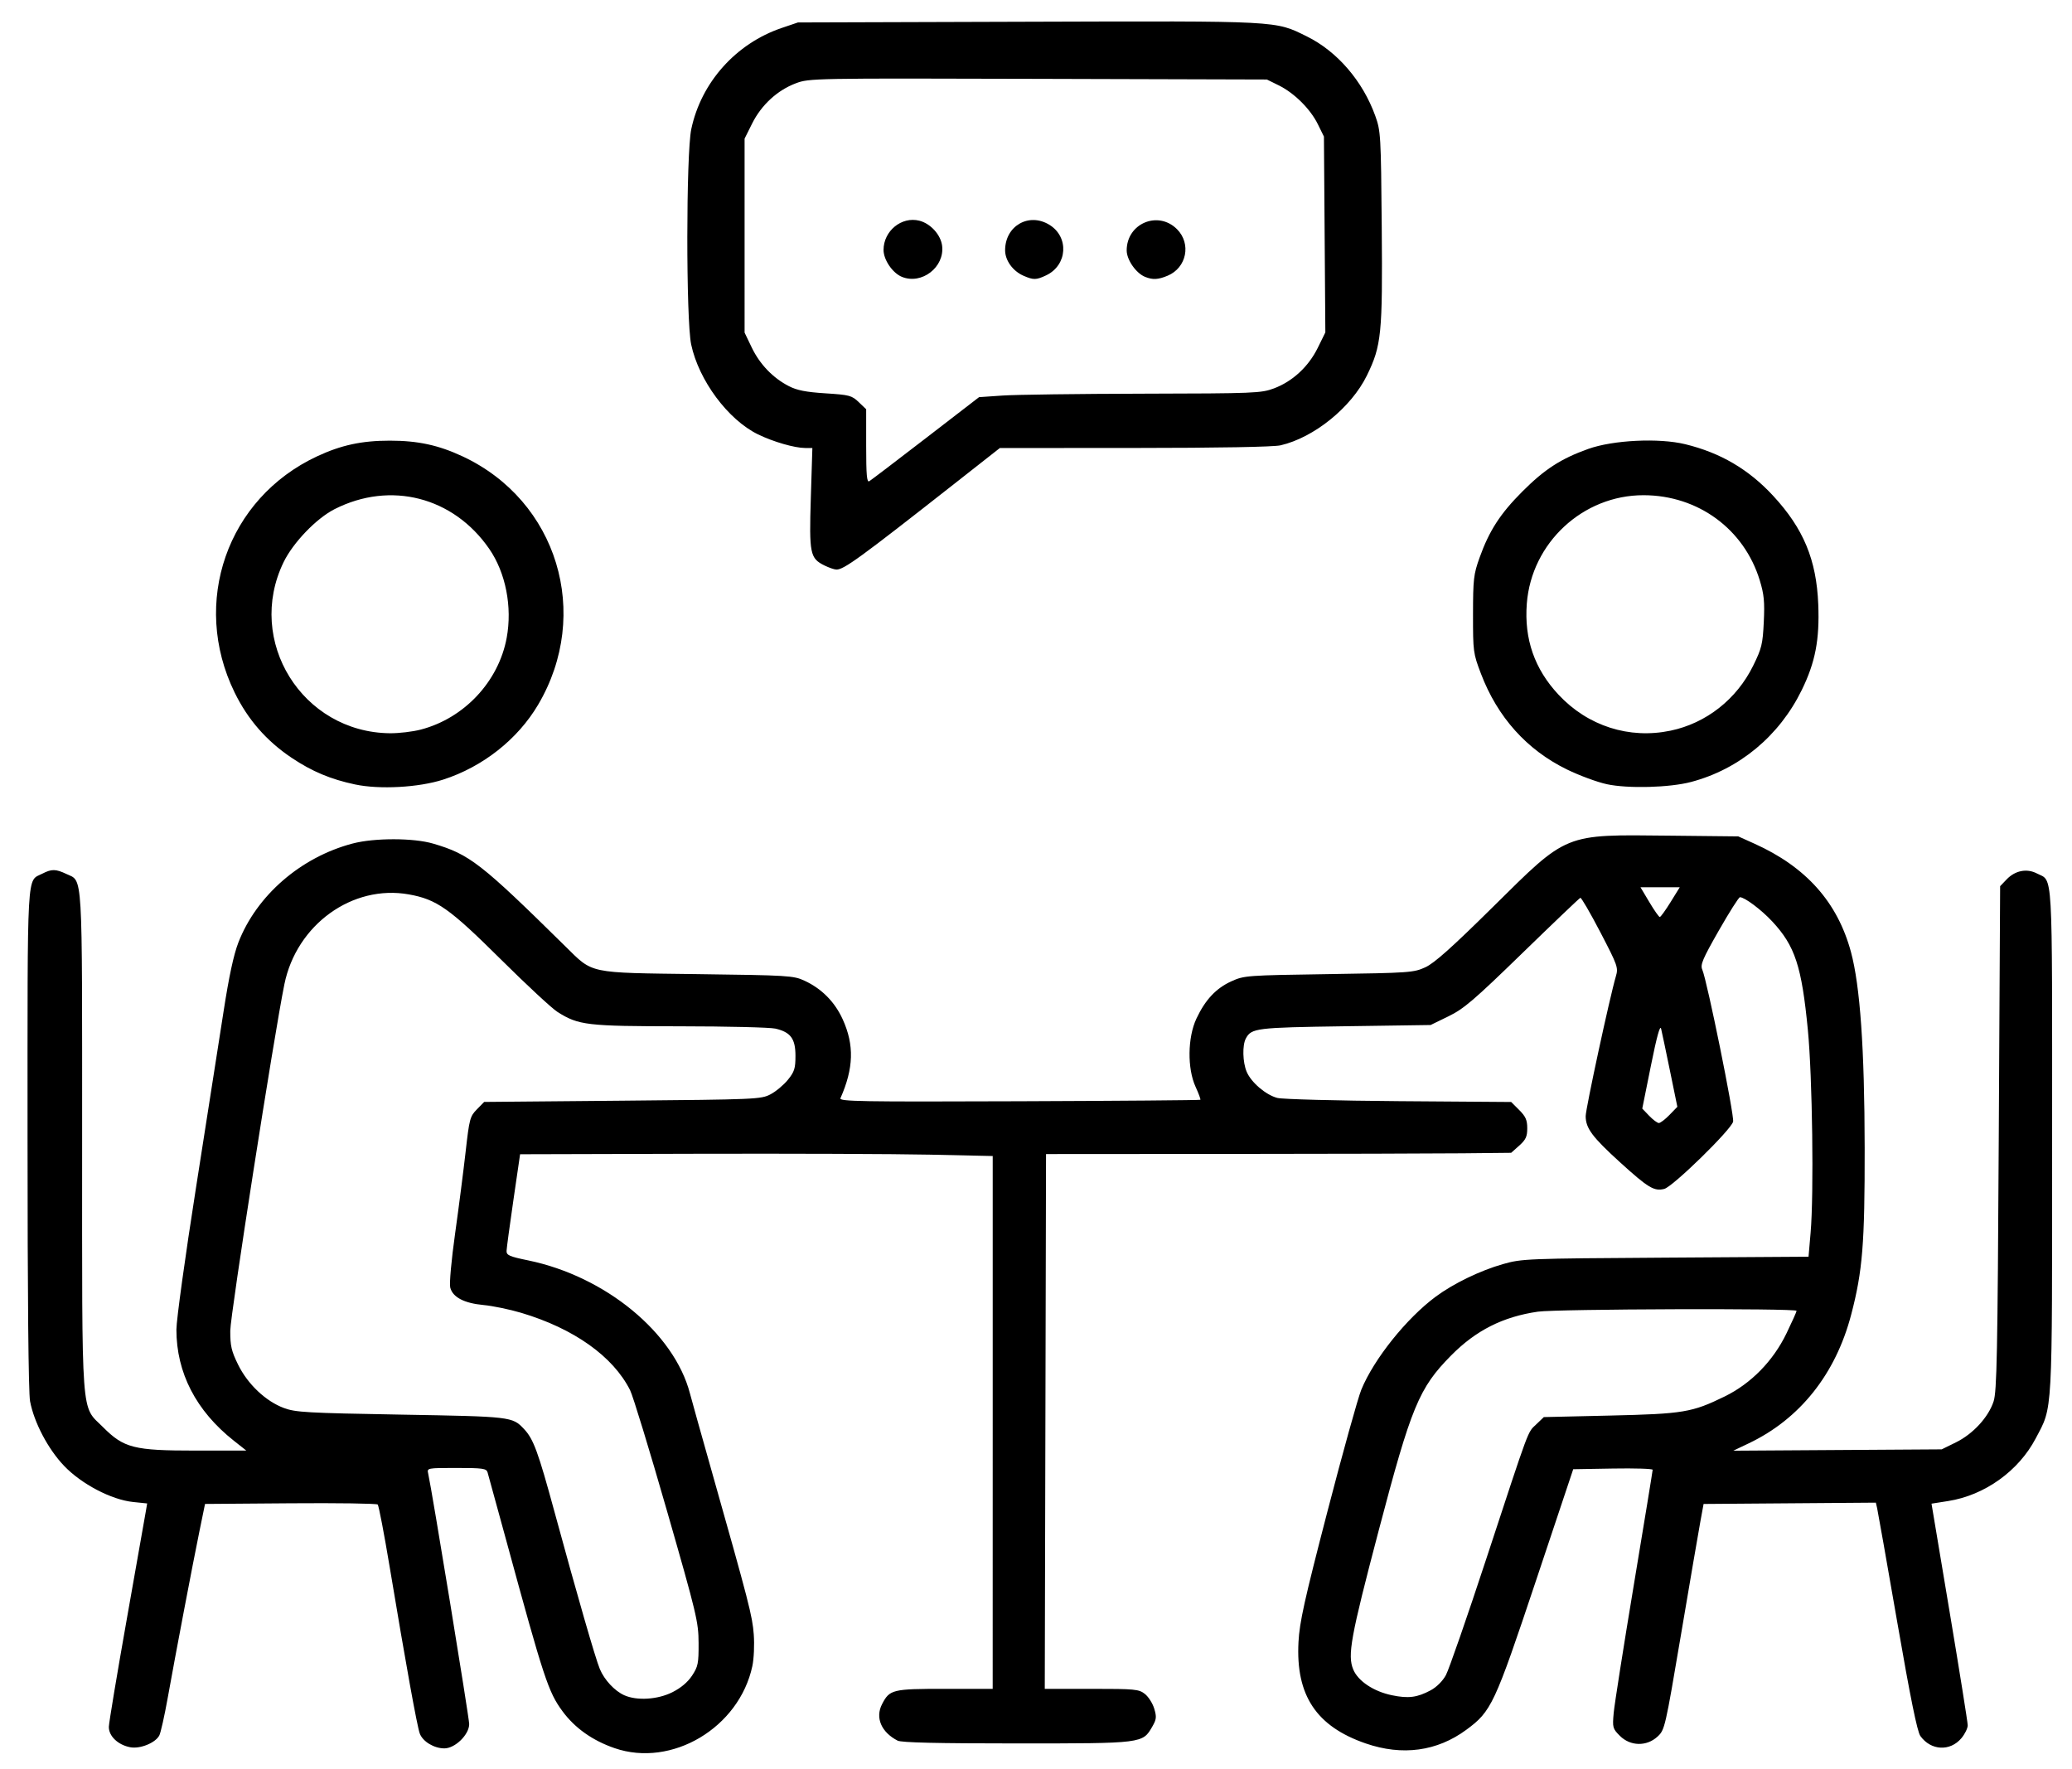
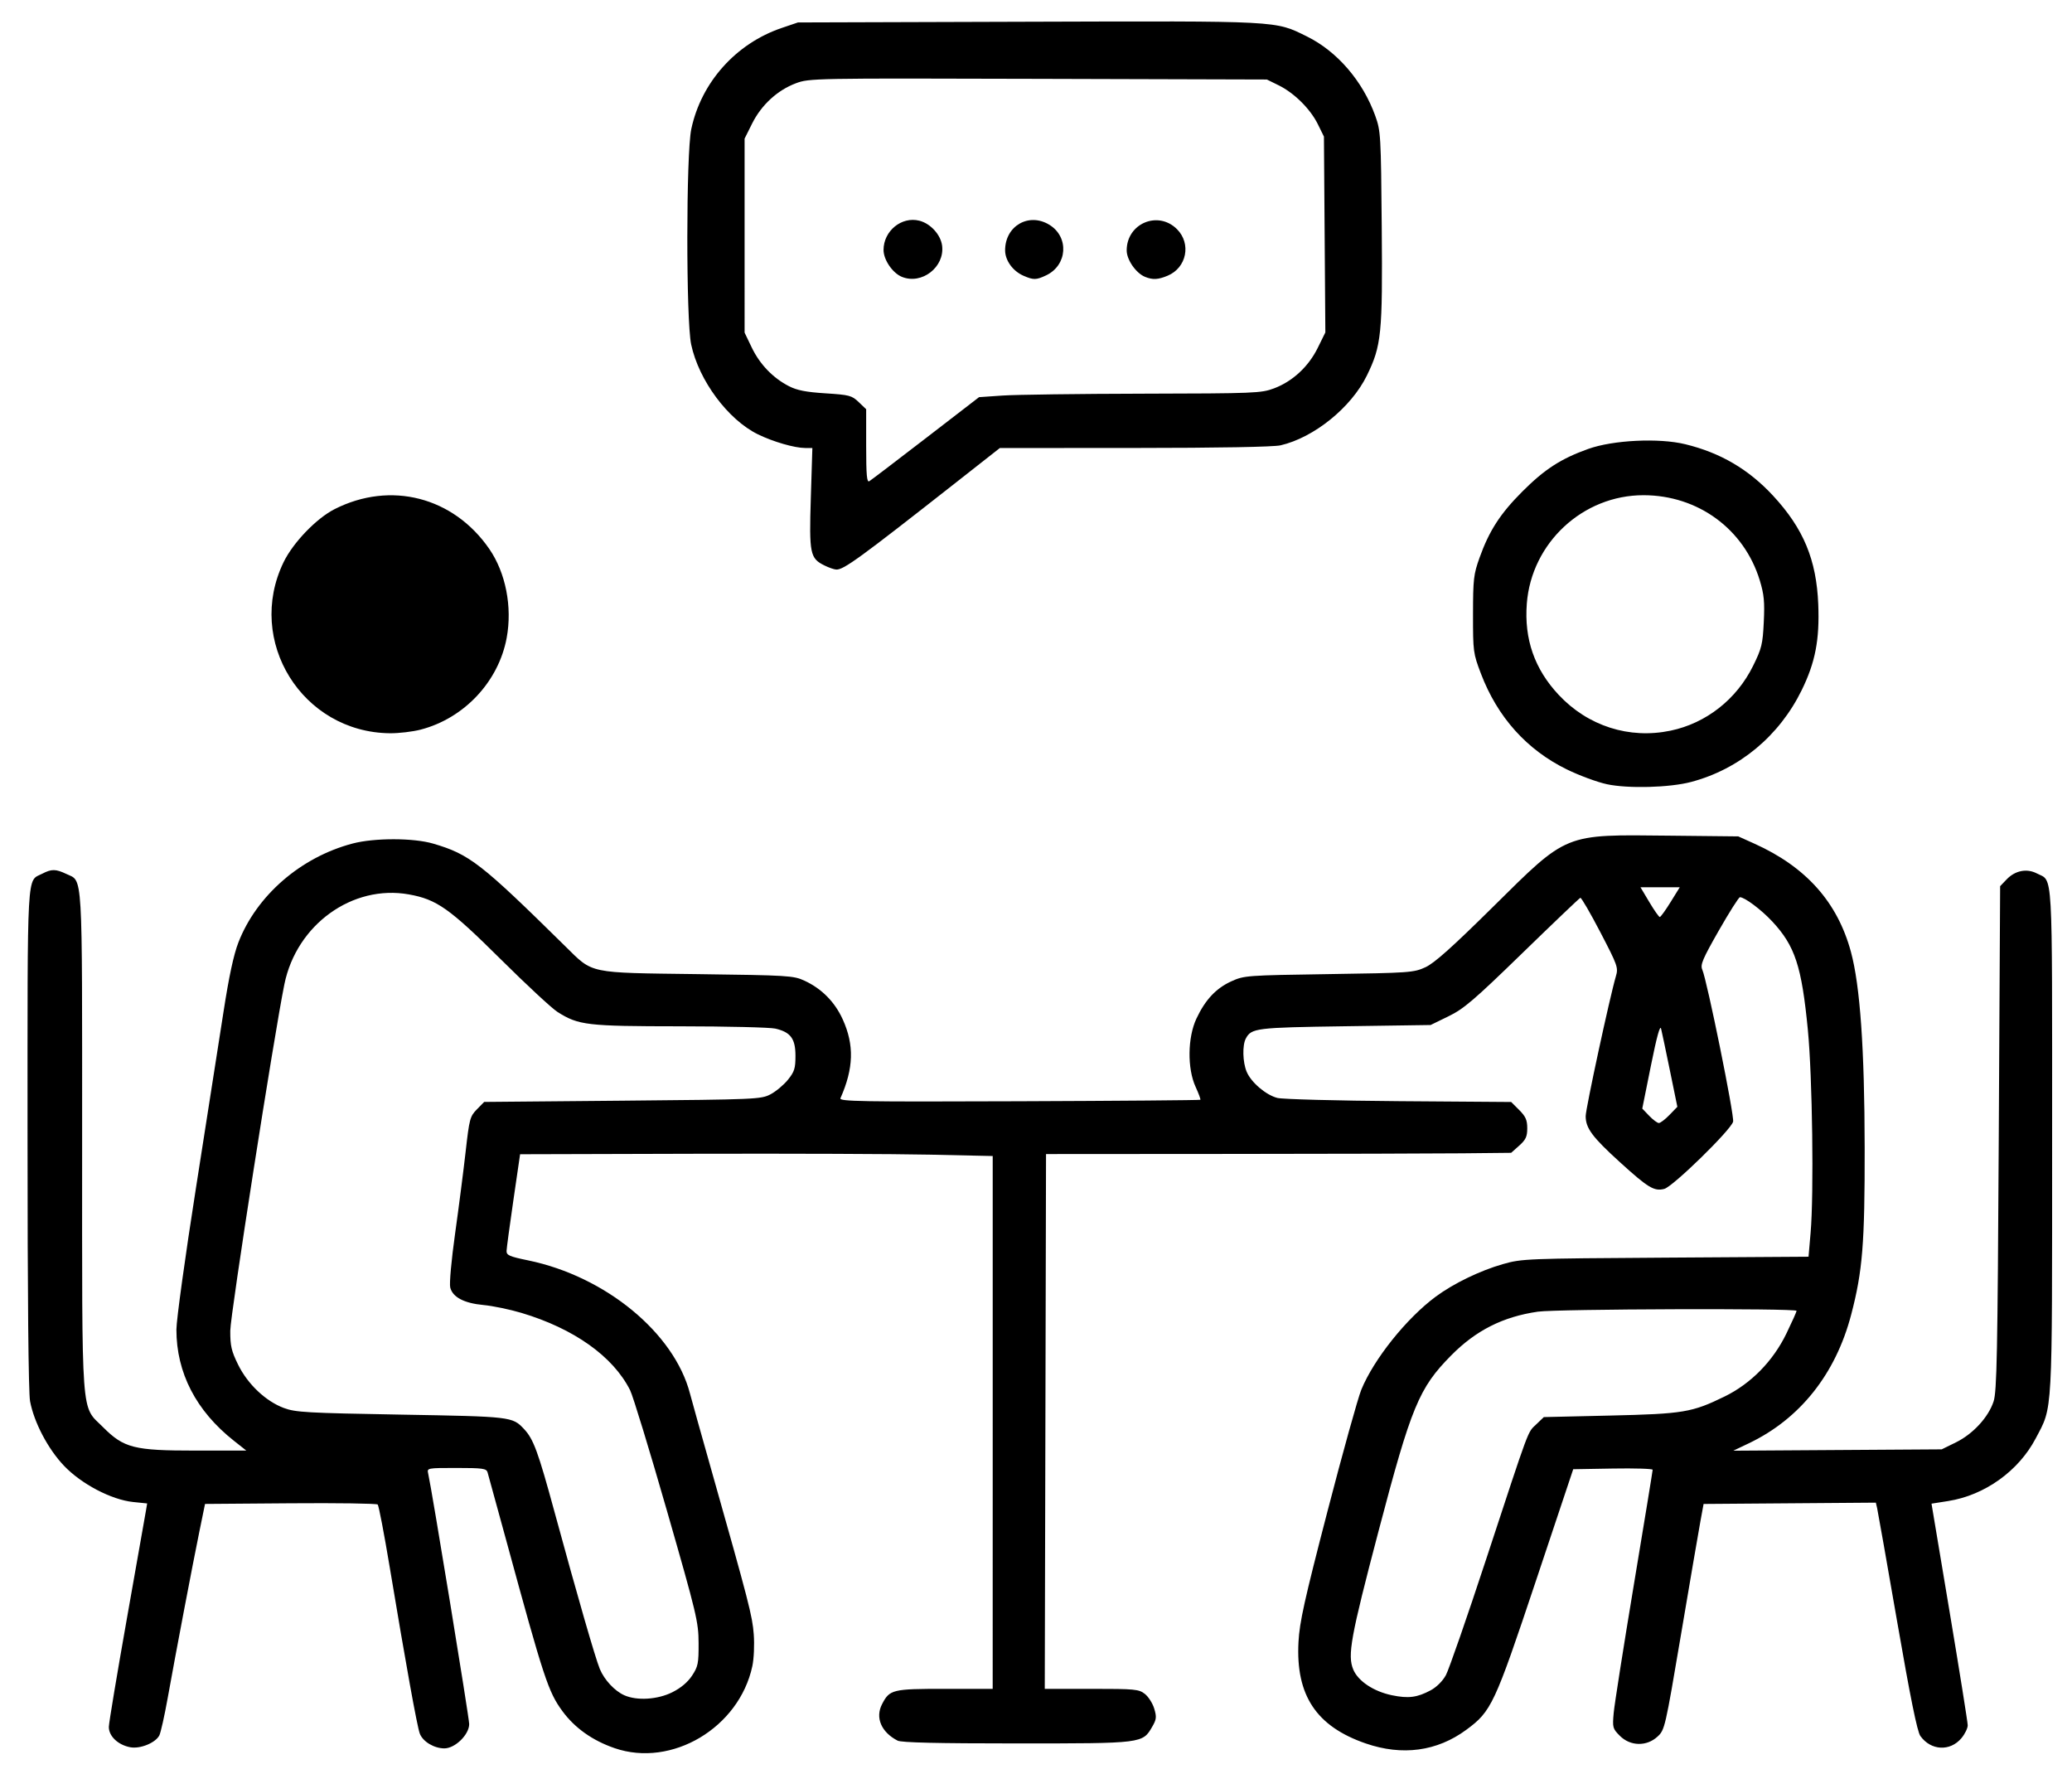
<svg xmlns="http://www.w3.org/2000/svg" xmlns:ns1="http://sodipodi.sourceforge.net/DTD/sodipodi-0.dtd" xmlns:ns2="http://www.inkscape.org/namespaces/inkscape" version="1.1" id="svg1" width="835.107" height="712.965" viewBox="0 0 835.107 712.965" ns1:docname="ChatGPT Image 10 gru 2025, 13_24_27.svg" ns2:version="1.3 (0e150ed6c4, 2023-07-21)">
  <defs id="defs1" />
  <ns1:namedview id="namedview1" pagecolor="#ffffff" bordercolor="#000000" borderopacity="0.25" ns2:showpageshadow="2" ns2:pageopacity="0.0" ns2:pagecheckerboard="0" ns2:deskcolor="#d1d1d1" ns2:zoom="0.70410156" ns2:cx="512" ns2:cy="511.28988" ns2:window-width="1920" ns2:window-height="1017" ns2:window-x="1912" ns2:window-y="-8" ns2:window-maximized="1" ns2:current-layer="g1" />
  <g ns2:groupmode="layer" ns2:label="Image" id="g1">
-     <path style="fill:#000000" d="m 247.713,704.446 c -8.899,-3.061 -16.024,-8.107 -21.012,-14.883 -5.71,-7.757 -7.483,-13.136 -22.581,-68.524 -3.898,-14.3 -7.326,-26.788 -7.619,-27.75 -0.468,-1.539 -1.97,-1.75 -12.483,-1.75 -11.878,0 -11.949,0.014 -11.444,2.25 1.51,6.691 16.53,98.423 16.53,100.953 0,4.237 -5.672,9.797 -9.996,9.797 -4.146,0 -8.66,-2.707 -9.906,-5.941 -1.063,-2.758 -5.61,-27.902 -12.127,-67.059 -2.243,-13.475 -4.42,-24.844 -4.838,-25.263 -0.418,-0.42 -16.249,-0.645 -35.18,-0.5 l -34.419,0.263 -2.255,11 c -2.783,13.577 -9.617,49.484 -12.791,67.199 -1.301,7.26 -2.827,14.063 -3.392,15.12 -1.603,2.995 -7.728,5.473 -11.69,4.73 -4.98,-0.934 -8.74,-4.542 -8.633,-8.285 0.048,-1.688 3.305,-21.226 7.238,-43.417 3.933,-22.191 7.387,-41.742 7.676,-43.446 l 0.525,-3.099 -5.642,-0.582 c -8.77,-0.905 -20.842,-7.226 -27.867,-14.591 -6.449,-6.761 -12.075,-17.454 -13.689,-26.015 -0.645,-3.42 -1.015,-42.133 -1.015,-106.027 0,-110.643 -0.416,-103.268 6.011,-106.592 3.682,-1.904 5.375,-1.88 9.632,0.141 6.732,3.194 6.357,-3.15 6.357,107.637 0,114.332 -0.592,106.267 8.457,115.316 8.389,8.389 12.431,9.412 37.17,9.412 h 20.552 l -5.035,-3.98 c -15.224,-12.034 -23.145,-27.363 -23.145,-44.793 0,-3.841 3.567,-29.652 7.927,-57.356 4.36,-27.704 9.349,-59.596 11.089,-70.871 2.148,-13.925 4.054,-22.806 5.944,-27.691 7.349,-19 25.158,-34.438 46.073,-39.94 8.772,-2.308 24.556,-2.286 32.468,0.044 14.673,4.321 19.184,7.827 53.26,41.391 11.318,11.148 8.804,10.619 53.24,11.196 36.648,0.476 38.722,0.603 43.122,2.637 6.961,3.219 12.234,8.548 15.438,15.601 4.692,10.329 4.421,19.712 -0.919,31.762 -0.588,1.327 7.718,1.469 72.032,1.231 39.983,-0.148 72.844,-0.416 73.023,-0.595 0.18,-0.18 -0.687,-2.534 -1.926,-5.231 -3.373,-7.345 -3.223,-19.877 0.329,-27.45 3.578,-7.628 7.934,-12.272 14.142,-15.078 5.119,-2.314 6.149,-2.39 39.257,-2.883 32.605,-0.486 34.201,-0.599 38.904,-2.762 3.623,-1.666 10.714,-7.998 27.155,-24.246 30.412,-30.055 28.384,-29.233 71.068,-28.781 l 27.874,0.295 6.5,2.926 c 20.82,9.373 33.485,23.571 38.911,43.619 3.703,13.683 5.481,39.037 5.537,78.955 0.054,38.634 -0.838,49.655 -5.441,67.231 -6.263,23.913 -20.669,42.018 -41.231,51.822 l -6.276,2.992 42,-0.272 42,-0.272 5.714,-2.806 c 6.901,-3.389 13.123,-10.151 15.202,-16.523 1.309,-4.011 1.602,-18.99 2.077,-106.14 l 0.553,-101.47 2.652,-2.768 c 3.396,-3.544 8.092,-4.469 12.119,-2.387 6.628,3.428 6.182,-4.337 6.182,107.607 0,112.537 0.311,106.894 -6.616,120.077 -6.908,13.145 -20.567,22.918 -35.269,25.233 l -6.725,1.059 7.288,43.559 c 4.008,23.958 7.296,44.537 7.305,45.733 0.01,1.195 -1.134,3.542 -2.542,5.216 -4.573,5.435 -12.326,5.018 -16.546,-0.889 -1.261,-1.765 -4.005,-15.286 -9.337,-46 -4.153,-23.925 -7.787,-44.518 -8.076,-45.763 l -0.526,-2.263 -34.715,0.263 -34.715,0.263 -1.285,7 c -0.707,3.85 -4.215,24.325 -7.796,45.5 -6.408,37.893 -6.558,38.543 -9.493,41.25 -4.379,4.038 -10.948,3.906 -15.16,-0.306 -2.915,-2.915 -3.03,-3.341 -2.496,-9.25 0.308,-3.407 3.967,-26.669 8.132,-51.694 4.165,-25.025 7.573,-45.849 7.573,-46.275 3e-4,-0.426 -7.204,-0.651 -16.01,-0.5 l -16.011,0.275 -15.038,45 c -16.68,49.913 -17.907,52.535 -28.084,60.027 -11.772,8.666 -25.744,10.558 -40.487,5.481 -19.94,-6.866 -28.252,-19.391 -27.118,-40.861 0.425,-8.042 2.368,-16.802 11.676,-52.647 6.141,-23.65 12.283,-45.723 13.647,-49.051 5.048,-12.314 18.199,-28.753 29.987,-37.485 7.153,-5.298 17.9,-10.504 27.079,-13.116 7.647,-2.176 9.417,-2.246 65.52,-2.607 l 57.662,-0.371 0.838,-9.685 c 1.359,-15.701 0.722,-62.786 -1.106,-81.685 -2.487,-25.722 -5.171,-33.883 -14.39,-43.768 -4.399,-4.717 -11.089,-9.732 -12.982,-9.732 -0.471,0 -4.306,6.05 -8.524,13.444 -6.564,11.507 -7.522,13.776 -6.656,15.75 1.939,4.418 12.998,58.949 12.422,61.247 -0.833,3.317 -24.306,26.24 -27.758,27.106 -4.07,1.022 -6.471,-0.423 -17.785,-10.703 -11.217,-10.192 -13.873,-13.757 -13.878,-18.631 0,-3.021 9.704,-47.942 12.18,-56.363 1.021,-3.472 0.716,-4.334 -6.277,-17.759 -4.043,-7.761 -7.667,-13.993 -8.054,-13.851 -0.387,0.143 -10.891,10.159 -23.341,22.259 -19.598,19.046 -23.602,22.47 -29.824,25.5 l -7.187,3.5 -34.5,0.5 c -35.916,0.521 -37.723,0.745 -39.977,4.957 -1.439,2.689 -1.271,9.512 0.328,13.341 1.803,4.314 7.741,9.391 12.386,10.588 2.07,0.533 24.121,1.119 49.004,1.302 l 45.241,0.332 3.237,3.237 c 2.598,2.598 3.237,4.047 3.237,7.342 0,3.368 -0.583,4.626 -3.243,7.003 l -3.243,2.898 -19.734,0.201 c -10.854,0.11 -53.034,0.223 -93.734,0.25 l -74,0.049 -0.254,107.75 -0.254,107.75 h 18.87 c 17.52,0 19.056,0.147 21.48,2.054 1.436,1.129 3.133,3.796 3.771,5.925 1.002,3.343 0.898,4.325 -0.76,7.196 -3.964,6.865 -3.619,6.822 -54.668,6.823 -31.978,10e-4 -46.475,-0.338 -48,-1.123 -6.591,-3.395 -9.093,-9.25 -6.278,-14.693 3.061,-5.918 4.14,-6.182 25.317,-6.182 h 19.277 V 573.19 465.84 l -25.25,-0.55 c -13.887,-0.302 -56.746,-0.464 -95.242,-0.358 l -69.992,0.191 -2.694,18.458 c -1.481,10.152 -2.723,19.369 -2.758,20.483 -0.056,1.752 1.111,2.267 8.674,3.823 31.17,6.416 58.874,29.197 65.246,53.652 0.645,2.475 4.486,16.2 8.536,30.5 15.274,53.928 16.614,59.122 17.17,66.538 0.316,4.214 0.065,9.868 -0.569,12.824 -5.324,24.825 -32.457,40.976 -55.515,33.045 z m 23.262,-22.53 c 3.434,-1.711 6.196,-4.033 7.946,-6.681 2.426,-3.67 2.679,-4.925 2.64,-13.127 -0.041,-8.569 -0.746,-11.516 -12.778,-53.413 -7.004,-24.389 -13.676,-46.214 -14.827,-48.5 -6.857,-13.616 -22.626,-24.827 -43.824,-31.154 -4.659,-1.391 -11.507,-2.811 -15.216,-3.156 -7.87,-0.731 -12.473,-3.148 -13.456,-7.065 -0.396,-1.579 0.455,-10.994 1.97,-21.781 1.467,-10.45 3.378,-25.3 4.246,-33 1.483,-13.16 1.754,-14.18 4.522,-17 l 2.944,-3 55.732,-0.5 c 53.916,-0.484 55.86,-0.567 59.678,-2.57 2.171,-1.139 5.321,-3.768 7,-5.843 2.63,-3.25 3.053,-4.587 3.053,-9.652 0,-6.928 -1.935,-9.553 -8.099,-10.982 -2.146,-0.498 -19.457,-0.916 -38.469,-0.929 -37.541,-0.026 -40.833,-0.411 -49.332,-5.777 -2.252,-1.421 -12.519,-10.946 -22.817,-21.166 -20.752,-20.594 -25.854,-24.198 -37.105,-26.208 -22.753,-4.066 -45.263,12.177 -50.162,36.196 -4.165,20.421 -21.79,133.247 -21.813,139.632 -0.022,6.107 0.459,8.185 3.167,13.685 3.87,7.861 11.116,14.72 18.429,17.446 4.707,1.754 9.195,2.008 47.202,2.671 44.521,0.776 44.891,0.819 49.558,5.759 3.857,4.082 5.686,9.055 12.412,33.757 9.106,33.443 16.414,58.768 18.172,62.976 1.847,4.422 5.975,8.856 9.859,10.589 5.105,2.279 13.417,1.761 19.371,-1.206 z m 305.617,-0.765 c 2.411,-1.292 4.848,-3.714 6.165,-6.125 1.198,-2.193 8.541,-23.337 16.319,-46.987 17.736,-53.933 16.506,-50.625 20.109,-54.08 l 3.045,-2.92 26.687,-0.616 c 29.588,-0.683 33.019,-1.254 46.187,-7.685 10.613,-5.184 19.526,-14.271 24.912,-25.4 2.248,-4.645 4.088,-8.75 4.088,-9.122 0,-1.067 -96.723,-0.75 -104.272,0.342 -14.073,2.035 -24.982,7.543 -34.971,17.655 -12.975,13.136 -16.036,20.545 -29.265,70.835 -11.224,42.668 -12.56,49.996 -10.165,55.728 1.944,4.652 8.193,8.814 15.528,10.341 6.658,1.386 10.213,0.939 15.633,-1.967 z m 96.288,-231.88 3.168,-3.268 -2.971,-14.482 c -1.634,-7.965 -3.243,-15.607 -3.576,-16.982 -0.409,-1.691 -1.736,3.113 -4.1,14.842 l -3.495,17.342 2.787,2.908 c 1.533,1.6 3.289,2.908 3.903,2.908 0.614,0 2.542,-1.471 4.285,-3.268 z m 0.431,-85.743 3.707,-5.989 h -7.914 -7.914 l 3.574,6 c 1.966,3.3 3.859,5.995 4.207,5.989 0.348,-0.006 2.301,-2.706 4.34,-6 z M 143.104,316.106 c -9.824,-2.081 -17.324,-5.227 -25.507,-10.7 -10.161,-6.796 -17.695,-15.417 -23.042,-26.367 -17.686,-36.219 -3.02,-78.224 33.217,-95.139 9.725,-4.539 18.027,-6.331 29.332,-6.331 11.305,0 19.607,1.792 29.332,6.331 38.219,17.84 52.094,63.446 30.45,100.084 -8.243,13.953 -22.307,25.041 -38.282,30.18 -9.875,3.177 -25.609,4.037 -35.5,1.942 z m 26.465,-22.1 c 17.533,-4.567 31.38,-19.342 34.646,-36.967 2.311,-12.472 -0.388,-26.248 -7.028,-35.864 -14.457,-20.939 -39.769,-27.444 -62.322,-16.015 -7.336,3.718 -16.739,13.492 -20.565,21.379 -15.393,31.728 7.51,68.579 42.844,68.934 3.597,0.036 9.188,-0.624 12.425,-1.467 z m 478.035,21.995 c -3.85,-0.829 -11.09,-3.505 -16.089,-5.948 -16.148,-7.891 -27.953,-21.047 -34.633,-38.598 -3.108,-8.166 -3.203,-8.877 -3.189,-23.916 0.013,-14.185 0.237,-16.122 2.642,-22.835 3.892,-10.866 8.344,-17.741 17.268,-26.665 8.966,-8.966 15.52,-13.202 26.512,-17.134 10.025,-3.587 28.484,-4.488 39.096,-1.908 14.198,3.451 25.545,10.102 35.423,20.762 12.256,13.227 17.487,25.808 18.204,43.781 0.568,14.245 -1.18,23.331 -6.639,34.5 -9.049,18.516 -25.176,31.918 -44.597,37.058 -8.684,2.299 -25.45,2.745 -34,0.904 z m 25.701,-21.567 c 14.352,-2.993 26.626,-12.634 33.284,-26.145 3.454,-7.009 3.865,-8.696 4.296,-17.647 0.392,-8.132 0.104,-11.119 -1.611,-16.75 -6.297,-20.677 -24.876,-34.305 -46.815,-34.341 -24.473,-0.041 -45.206,19.196 -47.084,43.686 -1.097,14.298 3.11,26.361 12.809,36.729 11.79,12.603 28.448,17.945 45.12,14.468 z M 332.302,227.867 c -5.833,-2.875 -6.202,-4.698 -5.505,-27.21 l 0.623,-20.117 -2.908,-0.012 c -4.297,-0.018 -12.909,-2.51 -19.042,-5.51 -12.063,-5.902 -23.833,-21.75 -26.899,-36.221 -2.087,-9.848 -2.053,-76.814 0.044,-86.757 3.968,-18.817 17.983,-34.503 36.417,-40.76 l 6.572,-2.231 92.696,-0.289 c 102.185,-0.318 99.476,-0.46 112.387,5.896 12.249,6.03 22.569,18.006 27.613,32.046 2.196,6.11 2.289,7.725 2.603,44.853 0.364,43.073 -0.102,47.725 -5.99,59.766 -6.296,12.876 -21.333,25.03 -34.809,28.133 -2.803,0.645 -24.984,1.046 -58.81,1.061 l -54.31,0.025 -18.19,14.289 c -38.345,30.121 -44.674,34.723 -47.69,34.685 -0.825,-0.011 -2.986,-0.751 -4.802,-1.646 z m 40.802,-51.26 21.5,-16.568 9.5,-0.65 c 5.225,-0.357 30.746,-0.695 56.713,-0.75 44.887,-0.095 47.48,-0.2 52.647,-2.134 7.477,-2.798 13.918,-8.753 17.637,-16.309 l 3.071,-6.237 -0.284,-39.46 -0.284,-39.46 -2.453,-4.984 c -3.025,-6.147 -9.506,-12.578 -15.797,-15.677 l -4.75,-2.339 -92.172,-0.265 c -90.785,-0.261 -92.254,-0.234 -97.647,1.783 -7.423,2.777 -13.892,8.715 -17.618,16.171 l -3.064,6.131 7.9e-4,39.09 7.9e-4,39.09 2.881,6 c 3.243,6.754 8.53,12.255 14.959,15.563 3.281,1.688 6.884,2.396 14.75,2.898 9.667,0.617 10.623,0.869 13.409,3.539 l 3,2.874 v 14.872 c 0,11.626 0.273,14.71 1.25,14.131 0.688,-0.408 10.925,-8.197 22.75,-17.309 z m -9.582,-65.036 c -3.765,-1.523 -7.419,-6.874 -7.415,-10.858 0.008,-7.649 7.26,-13.579 14.413,-11.783 4.524,1.135 8.653,5.674 9.197,10.11 1.056,8.605 -8.2,15.766 -16.196,12.531 z m 48.997,-0.453 c -4.311,-1.877 -7.415,-6.173 -7.415,-10.263 0,-9.815 9.544,-15.329 17.81,-10.29 8.049,4.907 7.339,16.303 -1.27,20.388 -4.001,1.898 -5.098,1.918 -9.125,0.165 z m 49.003,0.453 c -3.66,-1.481 -7.418,-6.88 -7.418,-10.658 0,-10.872 12.63,-16.205 20.275,-8.561 5.84,5.84 3.891,15.549 -3.764,18.747 -3.84,1.604 -6.012,1.717 -9.092,0.471 z" id="path1" />
+     <path style="fill:#000000" d="m 247.713,704.446 c -8.899,-3.061 -16.024,-8.107 -21.012,-14.883 -5.71,-7.757 -7.483,-13.136 -22.581,-68.524 -3.898,-14.3 -7.326,-26.788 -7.619,-27.75 -0.468,-1.539 -1.97,-1.75 -12.483,-1.75 -11.878,0 -11.949,0.014 -11.444,2.25 1.51,6.691 16.53,98.423 16.53,100.953 0,4.237 -5.672,9.797 -9.996,9.797 -4.146,0 -8.66,-2.707 -9.906,-5.941 -1.063,-2.758 -5.61,-27.902 -12.127,-67.059 -2.243,-13.475 -4.42,-24.844 -4.838,-25.263 -0.418,-0.42 -16.249,-0.645 -35.18,-0.5 l -34.419,0.263 -2.255,11 c -2.783,13.577 -9.617,49.484 -12.791,67.199 -1.301,7.26 -2.827,14.063 -3.392,15.12 -1.603,2.995 -7.728,5.473 -11.69,4.73 -4.98,-0.934 -8.74,-4.542 -8.633,-8.285 0.048,-1.688 3.305,-21.226 7.238,-43.417 3.933,-22.191 7.387,-41.742 7.676,-43.446 l 0.525,-3.099 -5.642,-0.582 c -8.77,-0.905 -20.842,-7.226 -27.867,-14.591 -6.449,-6.761 -12.075,-17.454 -13.689,-26.015 -0.645,-3.42 -1.015,-42.133 -1.015,-106.027 0,-110.643 -0.416,-103.268 6.011,-106.592 3.682,-1.904 5.375,-1.88 9.632,0.141 6.732,3.194 6.357,-3.15 6.357,107.637 0,114.332 -0.592,106.267 8.457,115.316 8.389,8.389 12.431,9.412 37.17,9.412 h 20.552 l -5.035,-3.98 c -15.224,-12.034 -23.145,-27.363 -23.145,-44.793 0,-3.841 3.567,-29.652 7.927,-57.356 4.36,-27.704 9.349,-59.596 11.089,-70.871 2.148,-13.925 4.054,-22.806 5.944,-27.691 7.349,-19 25.158,-34.438 46.073,-39.94 8.772,-2.308 24.556,-2.286 32.468,0.044 14.673,4.321 19.184,7.827 53.26,41.391 11.318,11.148 8.804,10.619 53.24,11.196 36.648,0.476 38.722,0.603 43.122,2.637 6.961,3.219 12.234,8.548 15.438,15.601 4.692,10.329 4.421,19.712 -0.919,31.762 -0.588,1.327 7.718,1.469 72.032,1.231 39.983,-0.148 72.844,-0.416 73.023,-0.595 0.18,-0.18 -0.687,-2.534 -1.926,-5.231 -3.373,-7.345 -3.223,-19.877 0.329,-27.45 3.578,-7.628 7.934,-12.272 14.142,-15.078 5.119,-2.314 6.149,-2.39 39.257,-2.883 32.605,-0.486 34.201,-0.599 38.904,-2.762 3.623,-1.666 10.714,-7.998 27.155,-24.246 30.412,-30.055 28.384,-29.233 71.068,-28.781 l 27.874,0.295 6.5,2.926 c 20.82,9.373 33.485,23.571 38.911,43.619 3.703,13.683 5.481,39.037 5.537,78.955 0.054,38.634 -0.838,49.655 -5.441,67.231 -6.263,23.913 -20.669,42.018 -41.231,51.822 l -6.276,2.992 42,-0.272 42,-0.272 5.714,-2.806 c 6.901,-3.389 13.123,-10.151 15.202,-16.523 1.309,-4.011 1.602,-18.99 2.077,-106.14 l 0.553,-101.47 2.652,-2.768 c 3.396,-3.544 8.092,-4.469 12.119,-2.387 6.628,3.428 6.182,-4.337 6.182,107.607 0,112.537 0.311,106.894 -6.616,120.077 -6.908,13.145 -20.567,22.918 -35.269,25.233 l -6.725,1.059 7.288,43.559 c 4.008,23.958 7.296,44.537 7.305,45.733 0.01,1.195 -1.134,3.542 -2.542,5.216 -4.573,5.435 -12.326,5.018 -16.546,-0.889 -1.261,-1.765 -4.005,-15.286 -9.337,-46 -4.153,-23.925 -7.787,-44.518 -8.076,-45.763 l -0.526,-2.263 -34.715,0.263 -34.715,0.263 -1.285,7 c -0.707,3.85 -4.215,24.325 -7.796,45.5 -6.408,37.893 -6.558,38.543 -9.493,41.25 -4.379,4.038 -10.948,3.906 -15.16,-0.306 -2.915,-2.915 -3.03,-3.341 -2.496,-9.25 0.308,-3.407 3.967,-26.669 8.132,-51.694 4.165,-25.025 7.573,-45.849 7.573,-46.275 3e-4,-0.426 -7.204,-0.651 -16.01,-0.5 l -16.011,0.275 -15.038,45 c -16.68,49.913 -17.907,52.535 -28.084,60.027 -11.772,8.666 -25.744,10.558 -40.487,5.481 -19.94,-6.866 -28.252,-19.391 -27.118,-40.861 0.425,-8.042 2.368,-16.802 11.676,-52.647 6.141,-23.65 12.283,-45.723 13.647,-49.051 5.048,-12.314 18.199,-28.753 29.987,-37.485 7.153,-5.298 17.9,-10.504 27.079,-13.116 7.647,-2.176 9.417,-2.246 65.52,-2.607 l 57.662,-0.371 0.838,-9.685 c 1.359,-15.701 0.722,-62.786 -1.106,-81.685 -2.487,-25.722 -5.171,-33.883 -14.39,-43.768 -4.399,-4.717 -11.089,-9.732 -12.982,-9.732 -0.471,0 -4.306,6.05 -8.524,13.444 -6.564,11.507 -7.522,13.776 -6.656,15.75 1.939,4.418 12.998,58.949 12.422,61.247 -0.833,3.317 -24.306,26.24 -27.758,27.106 -4.07,1.022 -6.471,-0.423 -17.785,-10.703 -11.217,-10.192 -13.873,-13.757 -13.878,-18.631 0,-3.021 9.704,-47.942 12.18,-56.363 1.021,-3.472 0.716,-4.334 -6.277,-17.759 -4.043,-7.761 -7.667,-13.993 -8.054,-13.851 -0.387,0.143 -10.891,10.159 -23.341,22.259 -19.598,19.046 -23.602,22.47 -29.824,25.5 l -7.187,3.5 -34.5,0.5 c -35.916,0.521 -37.723,0.745 -39.977,4.957 -1.439,2.689 -1.271,9.512 0.328,13.341 1.803,4.314 7.741,9.391 12.386,10.588 2.07,0.533 24.121,1.119 49.004,1.302 l 45.241,0.332 3.237,3.237 c 2.598,2.598 3.237,4.047 3.237,7.342 0,3.368 -0.583,4.626 -3.243,7.003 l -3.243,2.898 -19.734,0.201 c -10.854,0.11 -53.034,0.223 -93.734,0.25 l -74,0.049 -0.254,107.75 -0.254,107.75 h 18.87 c 17.52,0 19.056,0.147 21.48,2.054 1.436,1.129 3.133,3.796 3.771,5.925 1.002,3.343 0.898,4.325 -0.76,7.196 -3.964,6.865 -3.619,6.822 -54.668,6.823 -31.978,10e-4 -46.475,-0.338 -48,-1.123 -6.591,-3.395 -9.093,-9.25 -6.278,-14.693 3.061,-5.918 4.14,-6.182 25.317,-6.182 h 19.277 V 573.19 465.84 l -25.25,-0.55 c -13.887,-0.302 -56.746,-0.464 -95.242,-0.358 l -69.992,0.191 -2.694,18.458 c -1.481,10.152 -2.723,19.369 -2.758,20.483 -0.056,1.752 1.111,2.267 8.674,3.823 31.17,6.416 58.874,29.197 65.246,53.652 0.645,2.475 4.486,16.2 8.536,30.5 15.274,53.928 16.614,59.122 17.17,66.538 0.316,4.214 0.065,9.868 -0.569,12.824 -5.324,24.825 -32.457,40.976 -55.515,33.045 z m 23.262,-22.53 c 3.434,-1.711 6.196,-4.033 7.946,-6.681 2.426,-3.67 2.679,-4.925 2.64,-13.127 -0.041,-8.569 -0.746,-11.516 -12.778,-53.413 -7.004,-24.389 -13.676,-46.214 -14.827,-48.5 -6.857,-13.616 -22.626,-24.827 -43.824,-31.154 -4.659,-1.391 -11.507,-2.811 -15.216,-3.156 -7.87,-0.731 -12.473,-3.148 -13.456,-7.065 -0.396,-1.579 0.455,-10.994 1.97,-21.781 1.467,-10.45 3.378,-25.3 4.246,-33 1.483,-13.16 1.754,-14.18 4.522,-17 l 2.944,-3 55.732,-0.5 c 53.916,-0.484 55.86,-0.567 59.678,-2.57 2.171,-1.139 5.321,-3.768 7,-5.843 2.63,-3.25 3.053,-4.587 3.053,-9.652 0,-6.928 -1.935,-9.553 -8.099,-10.982 -2.146,-0.498 -19.457,-0.916 -38.469,-0.929 -37.541,-0.026 -40.833,-0.411 -49.332,-5.777 -2.252,-1.421 -12.519,-10.946 -22.817,-21.166 -20.752,-20.594 -25.854,-24.198 -37.105,-26.208 -22.753,-4.066 -45.263,12.177 -50.162,36.196 -4.165,20.421 -21.79,133.247 -21.813,139.632 -0.022,6.107 0.459,8.185 3.167,13.685 3.87,7.861 11.116,14.72 18.429,17.446 4.707,1.754 9.195,2.008 47.202,2.671 44.521,0.776 44.891,0.819 49.558,5.759 3.857,4.082 5.686,9.055 12.412,33.757 9.106,33.443 16.414,58.768 18.172,62.976 1.847,4.422 5.975,8.856 9.859,10.589 5.105,2.279 13.417,1.761 19.371,-1.206 z m 305.617,-0.765 c 2.411,-1.292 4.848,-3.714 6.165,-6.125 1.198,-2.193 8.541,-23.337 16.319,-46.987 17.736,-53.933 16.506,-50.625 20.109,-54.08 l 3.045,-2.92 26.687,-0.616 c 29.588,-0.683 33.019,-1.254 46.187,-7.685 10.613,-5.184 19.526,-14.271 24.912,-25.4 2.248,-4.645 4.088,-8.75 4.088,-9.122 0,-1.067 -96.723,-0.75 -104.272,0.342 -14.073,2.035 -24.982,7.543 -34.971,17.655 -12.975,13.136 -16.036,20.545 -29.265,70.835 -11.224,42.668 -12.56,49.996 -10.165,55.728 1.944,4.652 8.193,8.814 15.528,10.341 6.658,1.386 10.213,0.939 15.633,-1.967 z m 96.288,-231.88 3.168,-3.268 -2.971,-14.482 c -1.634,-7.965 -3.243,-15.607 -3.576,-16.982 -0.409,-1.691 -1.736,3.113 -4.1,14.842 l -3.495,17.342 2.787,2.908 c 1.533,1.6 3.289,2.908 3.903,2.908 0.614,0 2.542,-1.471 4.285,-3.268 z m 0.431,-85.743 3.707,-5.989 h -7.914 -7.914 l 3.574,6 c 1.966,3.3 3.859,5.995 4.207,5.989 0.348,-0.006 2.301,-2.706 4.34,-6 z M 143.104,316.106 z m 26.465,-22.1 c 17.533,-4.567 31.38,-19.342 34.646,-36.967 2.311,-12.472 -0.388,-26.248 -7.028,-35.864 -14.457,-20.939 -39.769,-27.444 -62.322,-16.015 -7.336,3.718 -16.739,13.492 -20.565,21.379 -15.393,31.728 7.51,68.579 42.844,68.934 3.597,0.036 9.188,-0.624 12.425,-1.467 z m 478.035,21.995 c -3.85,-0.829 -11.09,-3.505 -16.089,-5.948 -16.148,-7.891 -27.953,-21.047 -34.633,-38.598 -3.108,-8.166 -3.203,-8.877 -3.189,-23.916 0.013,-14.185 0.237,-16.122 2.642,-22.835 3.892,-10.866 8.344,-17.741 17.268,-26.665 8.966,-8.966 15.52,-13.202 26.512,-17.134 10.025,-3.587 28.484,-4.488 39.096,-1.908 14.198,3.451 25.545,10.102 35.423,20.762 12.256,13.227 17.487,25.808 18.204,43.781 0.568,14.245 -1.18,23.331 -6.639,34.5 -9.049,18.516 -25.176,31.918 -44.597,37.058 -8.684,2.299 -25.45,2.745 -34,0.904 z m 25.701,-21.567 c 14.352,-2.993 26.626,-12.634 33.284,-26.145 3.454,-7.009 3.865,-8.696 4.296,-17.647 0.392,-8.132 0.104,-11.119 -1.611,-16.75 -6.297,-20.677 -24.876,-34.305 -46.815,-34.341 -24.473,-0.041 -45.206,19.196 -47.084,43.686 -1.097,14.298 3.11,26.361 12.809,36.729 11.79,12.603 28.448,17.945 45.12,14.468 z M 332.302,227.867 c -5.833,-2.875 -6.202,-4.698 -5.505,-27.21 l 0.623,-20.117 -2.908,-0.012 c -4.297,-0.018 -12.909,-2.51 -19.042,-5.51 -12.063,-5.902 -23.833,-21.75 -26.899,-36.221 -2.087,-9.848 -2.053,-76.814 0.044,-86.757 3.968,-18.817 17.983,-34.503 36.417,-40.76 l 6.572,-2.231 92.696,-0.289 c 102.185,-0.318 99.476,-0.46 112.387,5.896 12.249,6.03 22.569,18.006 27.613,32.046 2.196,6.11 2.289,7.725 2.603,44.853 0.364,43.073 -0.102,47.725 -5.99,59.766 -6.296,12.876 -21.333,25.03 -34.809,28.133 -2.803,0.645 -24.984,1.046 -58.81,1.061 l -54.31,0.025 -18.19,14.289 c -38.345,30.121 -44.674,34.723 -47.69,34.685 -0.825,-0.011 -2.986,-0.751 -4.802,-1.646 z m 40.802,-51.26 21.5,-16.568 9.5,-0.65 c 5.225,-0.357 30.746,-0.695 56.713,-0.75 44.887,-0.095 47.48,-0.2 52.647,-2.134 7.477,-2.798 13.918,-8.753 17.637,-16.309 l 3.071,-6.237 -0.284,-39.46 -0.284,-39.46 -2.453,-4.984 c -3.025,-6.147 -9.506,-12.578 -15.797,-15.677 l -4.75,-2.339 -92.172,-0.265 c -90.785,-0.261 -92.254,-0.234 -97.647,1.783 -7.423,2.777 -13.892,8.715 -17.618,16.171 l -3.064,6.131 7.9e-4,39.09 7.9e-4,39.09 2.881,6 c 3.243,6.754 8.53,12.255 14.959,15.563 3.281,1.688 6.884,2.396 14.75,2.898 9.667,0.617 10.623,0.869 13.409,3.539 l 3,2.874 v 14.872 c 0,11.626 0.273,14.71 1.25,14.131 0.688,-0.408 10.925,-8.197 22.75,-17.309 z m -9.582,-65.036 c -3.765,-1.523 -7.419,-6.874 -7.415,-10.858 0.008,-7.649 7.26,-13.579 14.413,-11.783 4.524,1.135 8.653,5.674 9.197,10.11 1.056,8.605 -8.2,15.766 -16.196,12.531 z m 48.997,-0.453 c -4.311,-1.877 -7.415,-6.173 -7.415,-10.263 0,-9.815 9.544,-15.329 17.81,-10.29 8.049,4.907 7.339,16.303 -1.27,20.388 -4.001,1.898 -5.098,1.918 -9.125,0.165 z m 49.003,0.453 c -3.66,-1.481 -7.418,-6.88 -7.418,-10.658 0,-10.872 12.63,-16.205 20.275,-8.561 5.84,5.84 3.891,15.549 -3.764,18.747 -3.84,1.604 -6.012,1.717 -9.092,0.471 z" id="path1" />
  </g>
</svg>